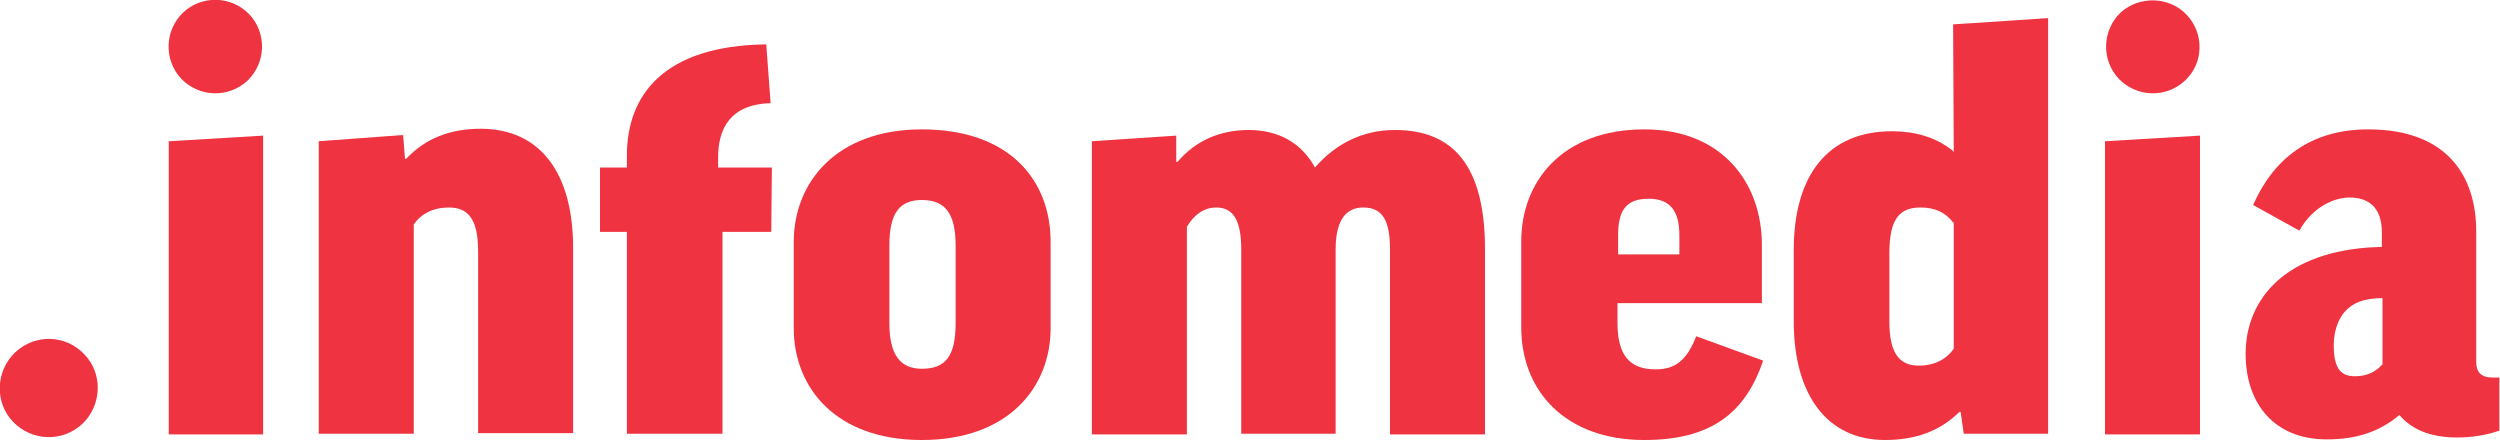
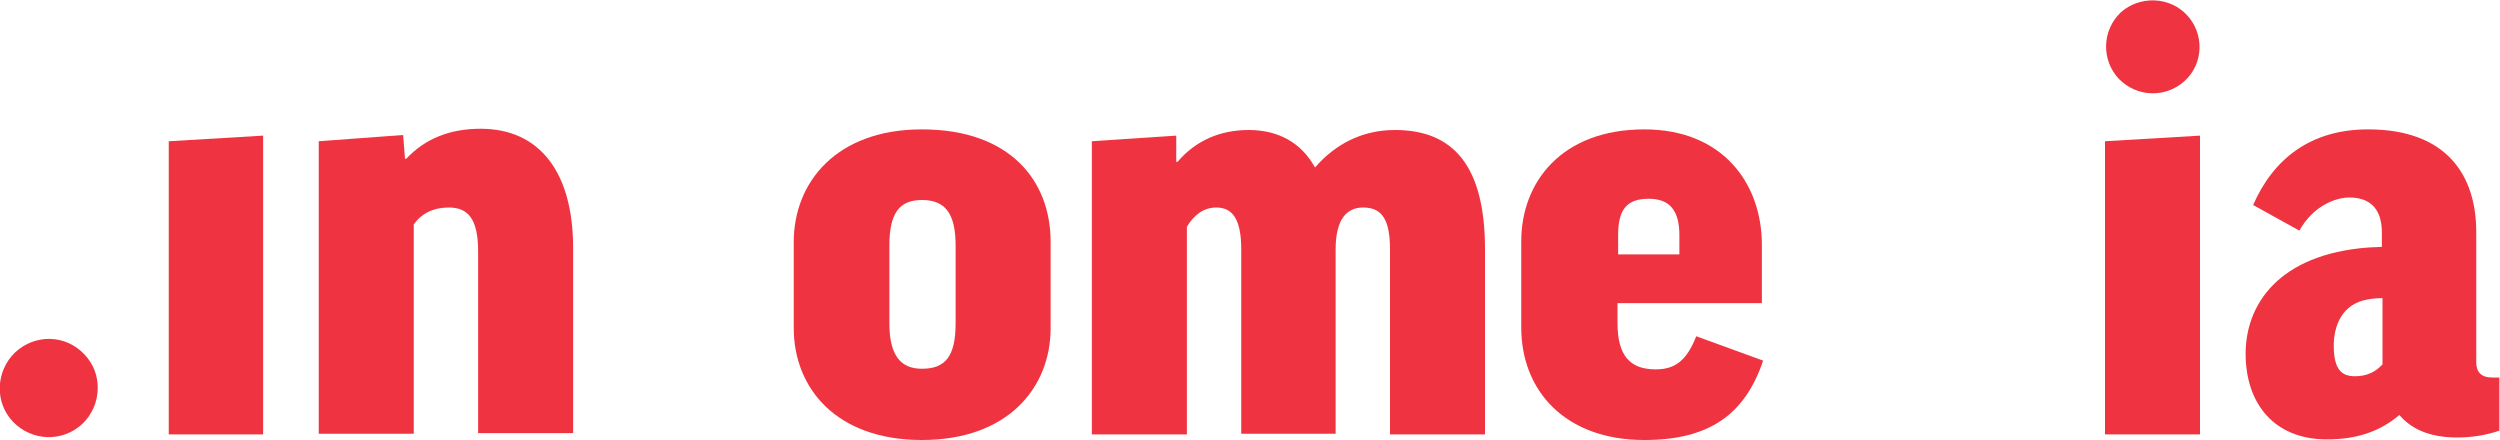
<svg xmlns="http://www.w3.org/2000/svg" version="1.1" id="Layer_1" x="0px" y="0px" viewBox="0 0 400 70.4" style="enable-background:new 0 0 400 70.4;" xml:space="preserve">
  <style type="text/css">
	.st0{fill:#EF3340;}
</style>
  <g>
    <path class="st0" d="M42.1,21.7v47.8H27V22.6L42.1,21.7z" />
    <path class="st0" d="M66.2,69.4l-15.2,0V22.6l13.5-1l0.3,3.8H65c3.1-3.3,7.1-4.8,11.9-4.8c9.4,0,14.8,6.9,14.8,19.1v29.6H76.5V40.2   c0-5.3-1.7-7-4.7-7c-2.5,0-4.4,1-5.6,2.7V69.4z" />
-     <path class="st0" d="M123.4,37.1h-7.8v32.3h-15.3V37.1H96l0-10.3h4.3l0-1.9c0-9.6,5.8-17.6,22.3-17.8l0.7,9.4   c-6.5,0.2-8.4,4.1-8.4,8.7l0,1.6h8.6L123.4,37.1z" />
    <path class="st0" d="M168.1,52.5c0,9.5-6.8,17.9-20.6,17.9c-13.7,0-20.5-8.3-20.5-17.9V38.7c0-9.5,6.8-18,20.5-18   c14.1,0,20.6,8.2,20.6,18V52.5z M142.3,51.7c0,5.3,1.9,7.3,5.2,7.3c3.7,0,5.4-1.9,5.4-7.3V39.3c0-5.2-1.7-7.3-5.4-7.3   c-3.6,0-5.2,2.1-5.2,7.3V51.7z" />
    <path class="st0" d="M213.8,69.4h-15.2V39.9c0-5-1.5-6.7-4-6.7c-2,0-3.6,1.2-4.7,3.1v33.2h-15.2V22.6l13.5-0.9v4.2h0.2   c2.9-3.4,6.8-5.1,11.4-5.1c4.7,0,8.4,2,10.6,6c3.2-3.7,7.5-6,12.8-6c9.3,0,14.4,5.7,14.4,19.1v29.6h-15.2V39.9   c0-4.8-1.3-6.7-4.3-6.7c-2.5,0-4.4,1.7-4.4,6.7V69.4z" />
    <path class="st0" d="M258.8,48.6v3.1c0,5.2,2,7.4,6.1,7.4c3.2,0,5-1.5,6.5-5.3l10.7,3.9c-2.9,8.6-8.6,12.7-19,12.7   c-12.7,0-19.7-7.9-19.7-18V38.6c0-9.4,6.4-17.9,19.7-17.9c12.4,0,18.8,8.5,18.8,18.5v9.3H258.8z M258.8,40.7h9.9v-3.1   c0-4.2-1.8-5.8-4.9-5.8c-3.5,0-4.9,1.7-4.9,5.8V40.7z" />
-     <path class="st0" d="M312.3,24l0.3,0.3l-0.1-20.4l15.2-1v66.5h-13.5l-0.5-3.5h-0.2c-3.1,3.1-7.1,4.5-11.9,4.5   c-9.1,0-14.6-7-14.6-19V40c0-12,5.5-19,15.7-19C306.3,21,309.6,21.9,312.3,24z M312.5,35.6c-1.2-1.6-2.9-2.4-5.2-2.4   c-3.3,0-5,1.7-5,7.3v11c0,5,1.6,7,4.7,7c2.6,0,4.5-1.1,5.6-2.7V35.6z" />
    <path class="st0" d="M352,21.7v47.8l-15.2,0V22.6L352,21.7z" />
    <path class="st0" d="M360.5,32.8c3.2-7.3,9.1-12.1,18.4-12.1c12.6,0,17.3,7.4,17.3,16.4V58c0,1.5,0.8,2.4,2.5,2.4h1.2v8.5   c-2,0.7-4.4,1.1-6.7,1.1c-4.7,0-7.5-1.5-9.3-3.6c-3.2,2.7-6.9,3.9-11.6,3.9c-8.5,0-13-5.8-13-13.7c0-7.9,5.3-15.9,19.6-17l2.2-0.1   v-2.3c0-4.1-2.2-5.6-5.2-5.6c-2.4,0-5.9,1.5-8,5.3L360.5,32.8z M381.2,58.3V47.7c-1.4,0-2.3,0.2-2.3,0.2c-4.3,0.7-5.5,4.4-5.5,7.4   c0,4,1.4,4.9,3.4,4.9C378.7,60.2,380.1,59.5,381.2,58.3z" />
-     <path class="st0" d="M39.9,2.3c2.8,3,2.7,7.7-0.3,10.6c-3,2.8-7.7,2.7-10.6-0.3c-2.8-3-2.7-7.7,0.3-10.6C32.3-0.8,37-0.7,39.9,2.3z   " />
    <path class="st0" d="M349.9,2.4c2.8,3,2.7,7.7-0.3,10.5c-3,2.8-7.7,2.7-10.6-0.3c-2.8-3-2.7-7.7,0.3-10.6   C342.3-0.7,347.1-0.6,349.9,2.4z" />
    <path class="st0" d="M13.5,56.7c3,3.1,2.8,8.1-0.3,11.1c-3.2,3-8.1,2.8-11.1-0.3c-3-3.1-2.8-8.1,0.3-11.1   C5.6,53.4,10.5,53.5,13.5,56.7z" />
  </g>
</svg>